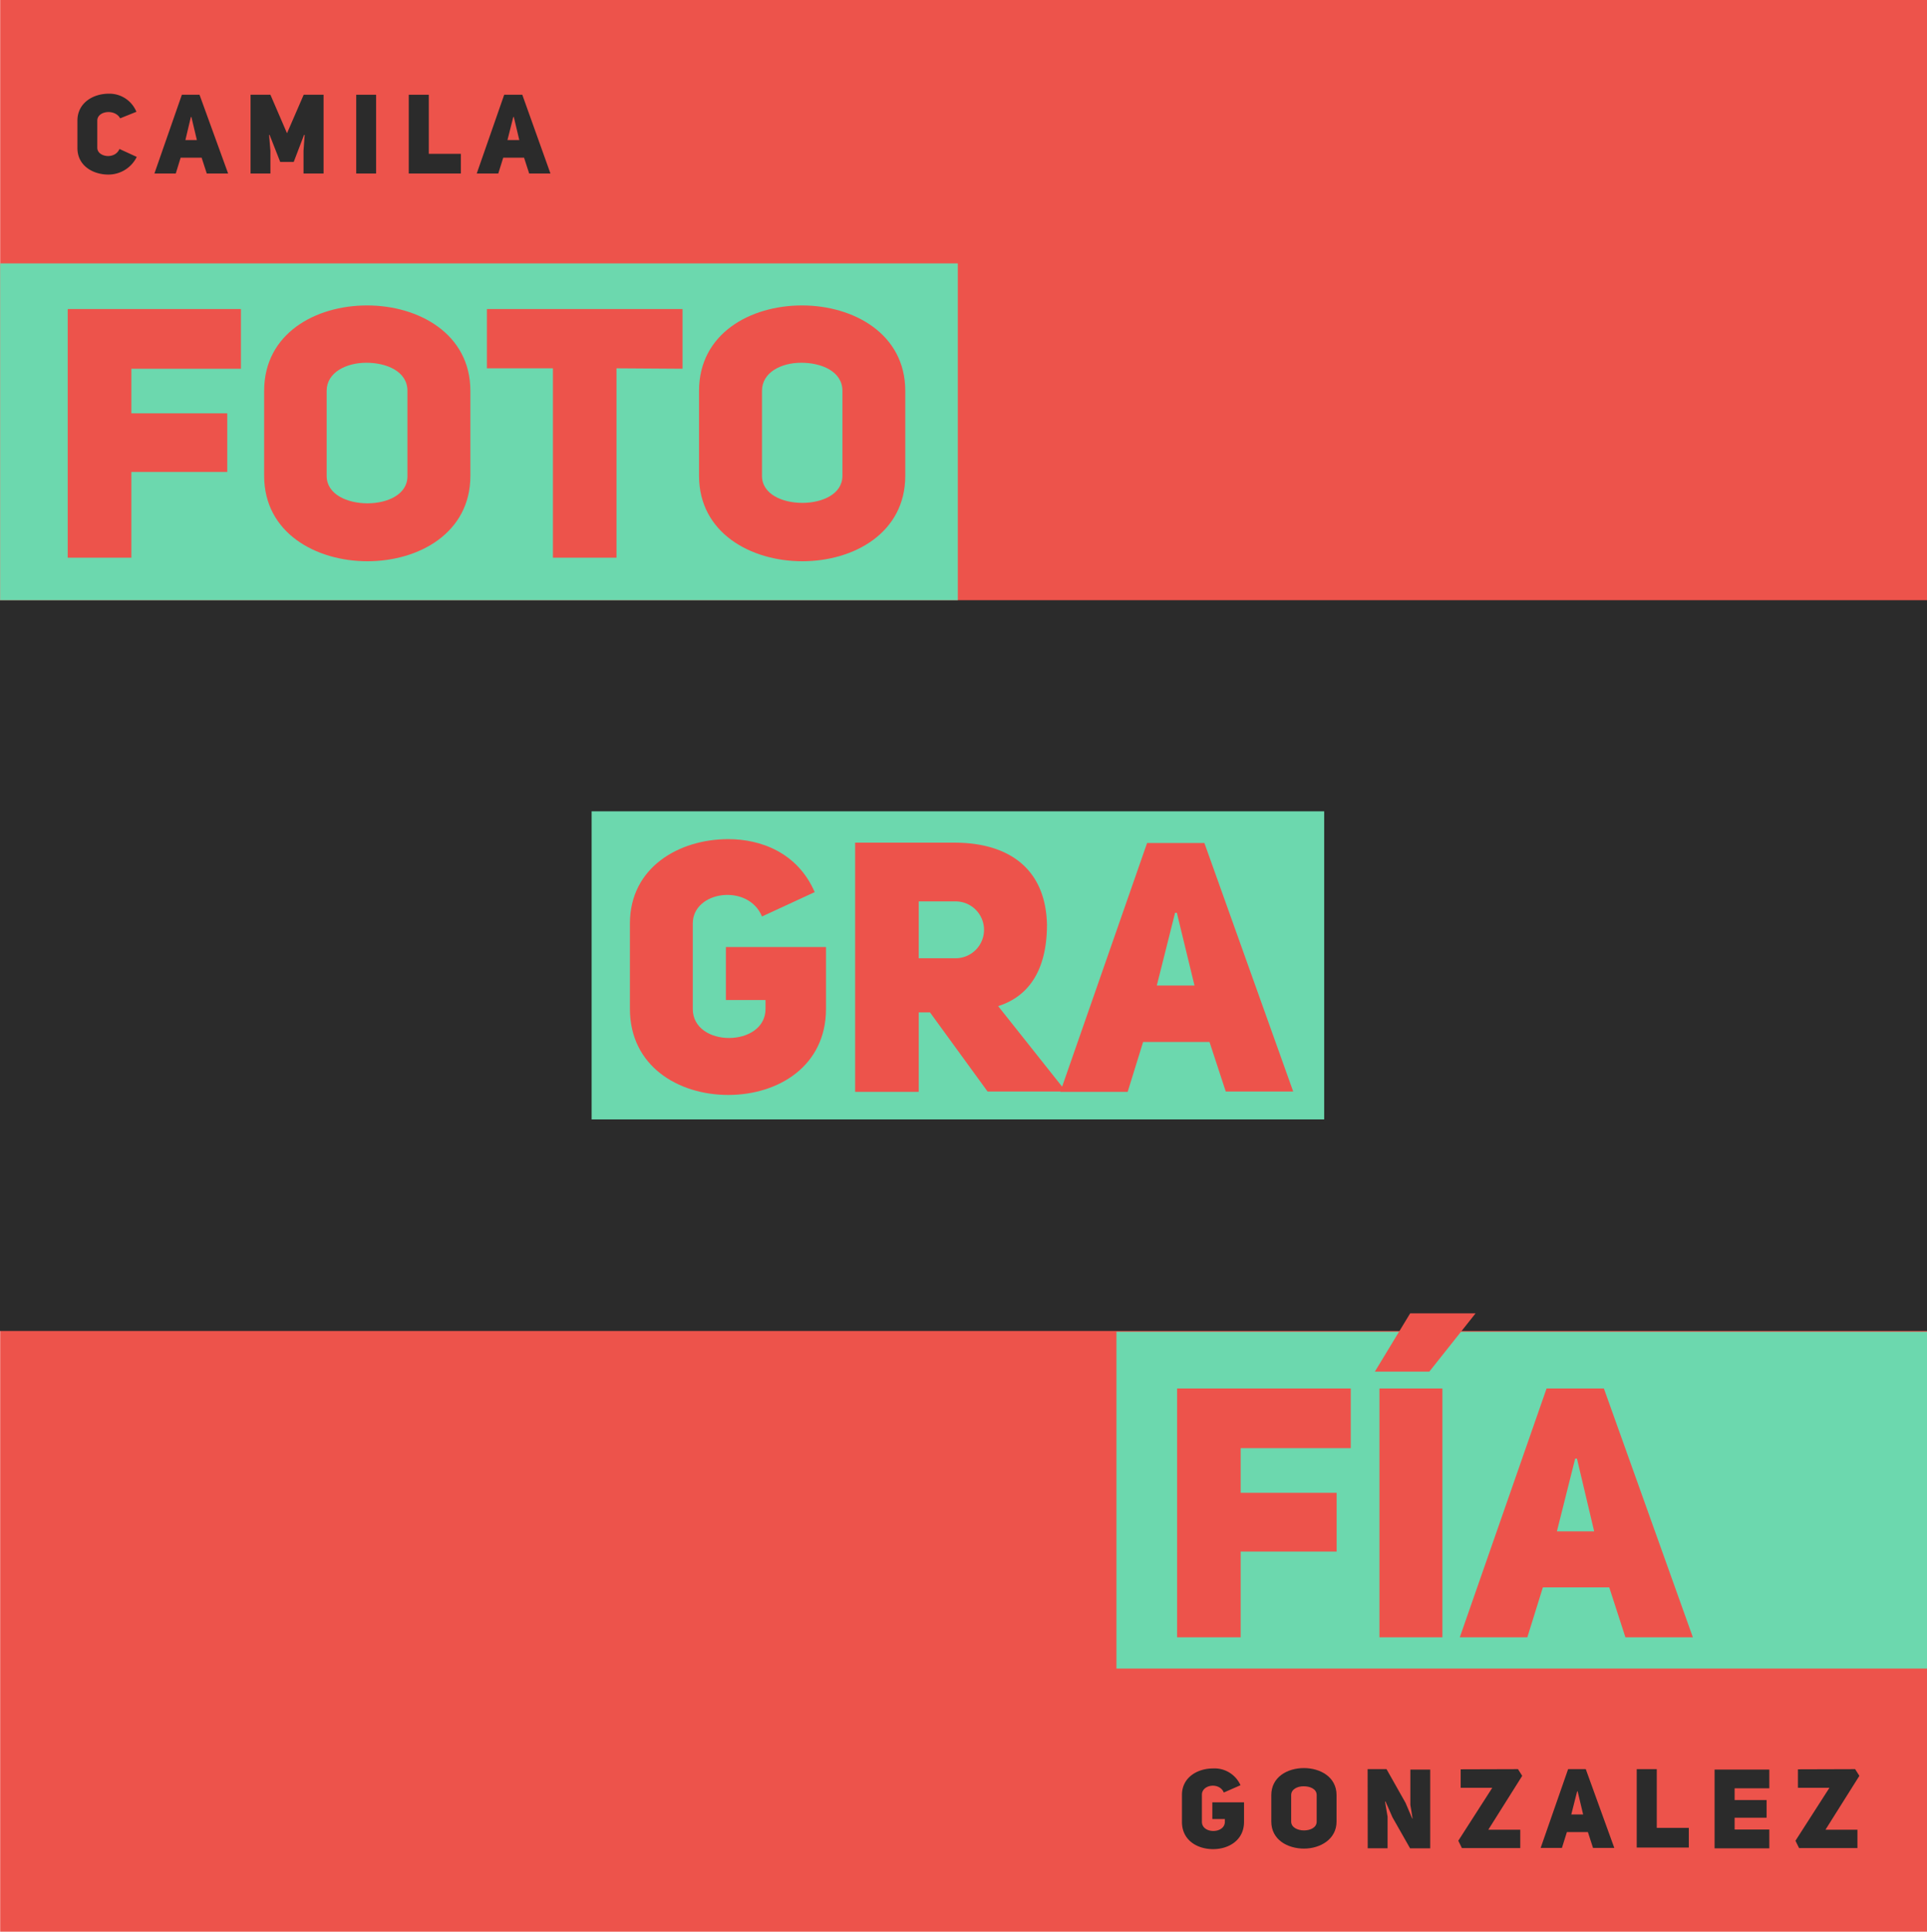
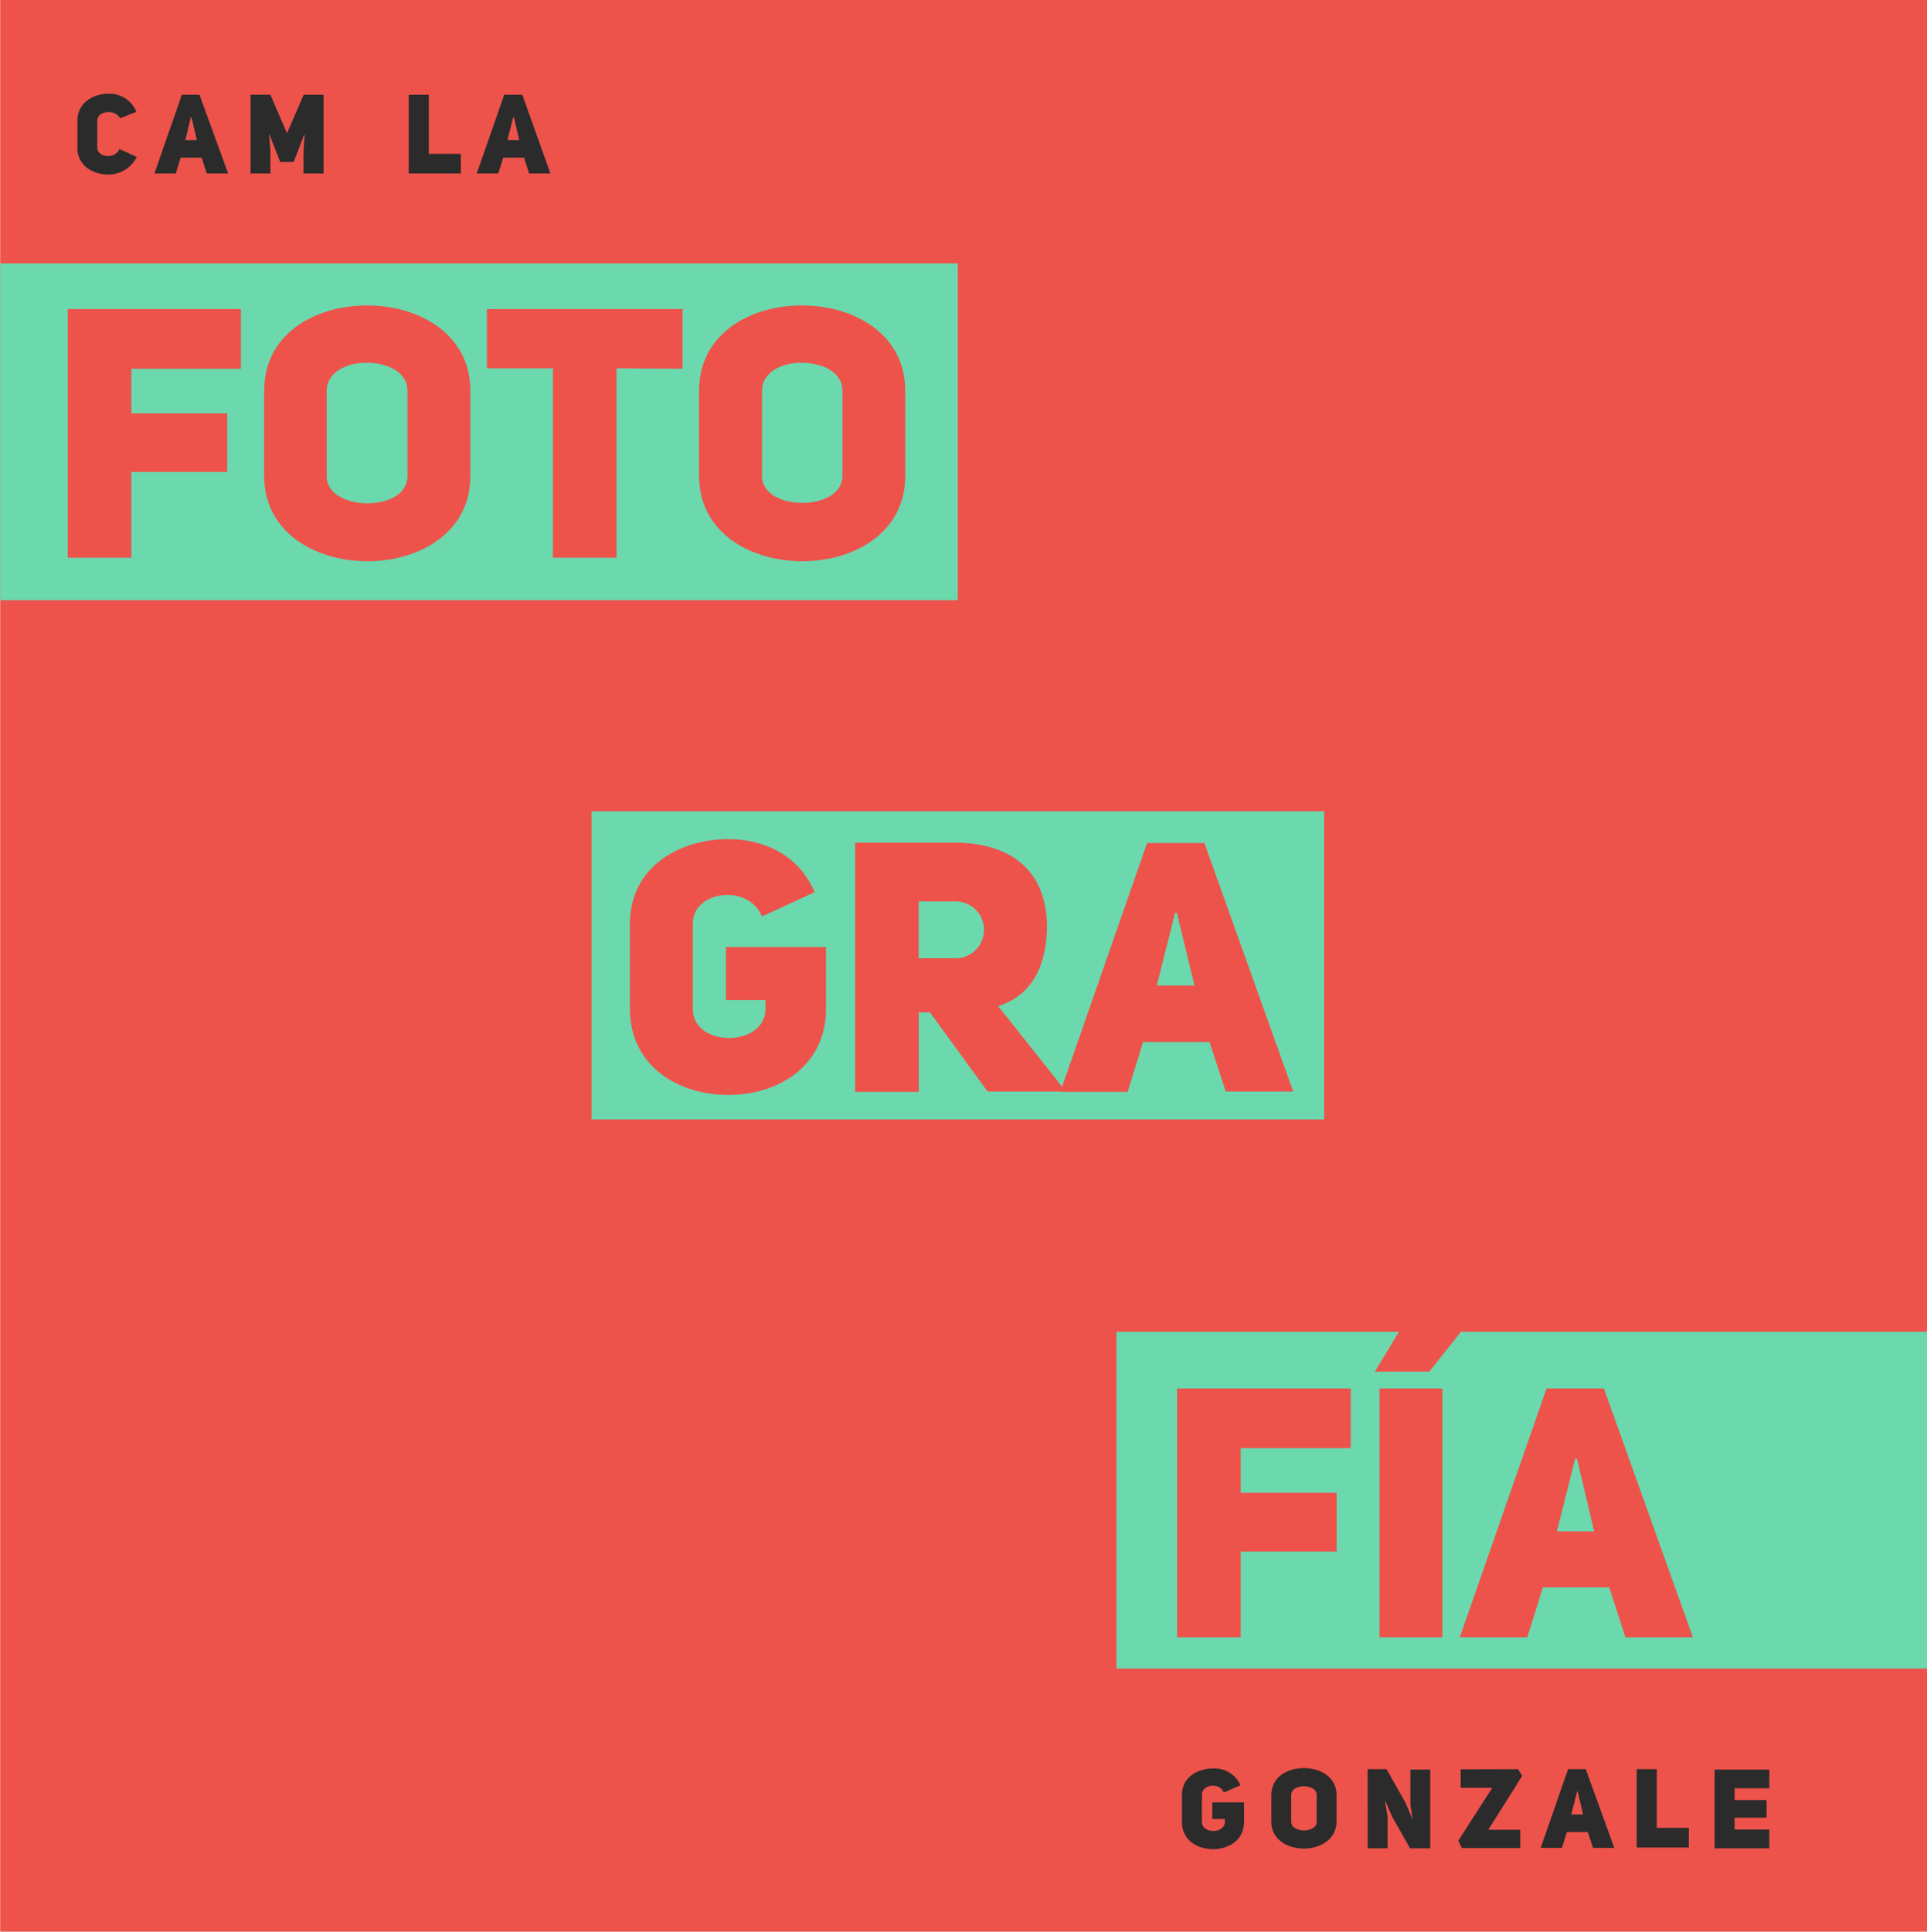
<svg xmlns="http://www.w3.org/2000/svg" id="Layer_1" data-name="Layer 1" viewBox="0 0 218.27 218.76">
  <defs>
    <style>.cls-1{fill:#ed534b;}.cls-2{fill:#2b2b2b;}.cls-3{fill:#6cd8ae;}</style>
  </defs>
  <title>Artboard 22</title>
  <rect class="cls-1" x="0.02" y="-0.13" width="218.93" height="219.02" />
-   <rect class="cls-2" x="-0.68" y="67.97" width="219.63" height="82.76" />
  <path class="cls-2" d="M15.49,17.77a3.58,3.58,0,0,1-3.21,2c-1.75,0-3.51-1-3.51-3V13.66c0-2,1.76-3.05,3.55-3.05a3.3,3.3,0,0,1,3.13,2.05l-1.84.74c-.6-1.1-2.59-.85-2.59.26v3.07c0,1.07,2,1.37,2.51.14Z" />
  <path class="cls-2" d="M25.84,19.65H23.42l-.58-1.79H20.46l-.55,1.79H17.49l3.11-8.92h2ZM22.3,15.86l-.62-2.61h-.06L21,15.86Z" />
  <path class="cls-2" d="M28.38,10.73h2.25l1.88,4.36,1.89-4.36h2.25v8.92H34.38l0-2.57.13-1.8h-.07l-1.17,3.06H31.74l-1.2-3.06h-.06l.15,1.8v2.57H28.38Z" />
-   <path class="cls-2" d="M42.6,19.65H40.35V10.73H42.6Z" />
+   <path class="cls-2" d="M42.6,19.65V10.73H42.6Z" />
  <path class="cls-2" d="M46.3,10.73h2.27v6.69H52.2v2.23H46.3Z" />
  <path class="cls-2" d="M62.35,19.65H59.94l-.58-1.79H57l-.56,1.79H54l3.11-8.92h2.05Zm-3.53-3.79-.62-2.61h-.06l-.66,2.61Z" />
  <path class="cls-2" d="M138.62,203c-.49-1.2-2.48-.92-2.48.25v3.06c0,1.4,2.6,1.38,2.6,0V206h-1.42v-1.89h3.59v2.22c0,2.05-1.71,3.08-3.5,3.08s-3.53-1-3.53-3.08v-3.06c0-2,1.77-3,3.53-3a3.22,3.22,0,0,1,3.1,1.9Z" />
  <path class="cls-2" d="M144,203.29c0-2.06,1.84-3.06,3.69-3.06s3.7,1,3.7,3.06v3c0,2-1.84,3.06-3.69,3.06s-3.7-1-3.7-3.06Zm2.25,3c0,.66.73,1,1.45,1s1.44-.32,1.44-1v-3c0-.7-.75-1-1.48-1s-1.41.35-1.41,1Z" />
  <path class="cls-2" d="M154.91,200.35h2.14l2.15,3.81.76,1.78H160s-.24-1.54-.25-1.54v-4H162v8.92h-2.28l-2-3.52-.78-1.78h-.06l.29,1.72v3.57h-2.25Z" />
  <path class="cls-2" d="M171.94,200.35l.48.76-3.84,6.1,3.62,0v2.08h-6.61l-.41-.83,3.85-6h-3.58v-2.09Z" />
  <path class="cls-2" d="M182.85,209.27h-2.41l-.58-1.79h-2.38l-.56,1.79h-2.41l3.11-8.92h2Zm-3.53-3.79-.62-2.61h-.06l-.66,2.61Z" />
  <path class="cls-2" d="M185.39,200.35h2.27V207h3.63v2.23h-5.9Z" />
  <path class="cls-2" d="M196.48,203.85h3.62v2h-3.62v1.34h3.93v2.13h-6.2v-8.92h6.2v2.12h-3.93Z" />
-   <path class="cls-2" d="M210.13,200.35l.48.76-3.84,6.1,3.62,0v2.08h-6.61l-.41-.83,3.85-6h-3.57v-2.09Z" />
  <rect class="cls-3" x="0.02" y="29.83" width="108.47" height="38.14" />
  <rect class="cls-3" x="126.46" y="150.82" width="92.49" height="38.14" />
  <path class="cls-1" d="M14.88,46.81H25.74v6.64H14.88v9.71H7.67V35H27.29v6.76H14.88Z" />
  <path class="cls-1" d="M29.92,44.26c0-6.49,5.81-9.67,11.66-9.67s11.7,3.22,11.7,9.67v9.63c0,6.45-5.81,9.67-11.66,9.67s-11.7-3.22-11.7-9.67ZM37,53.89C37,56,39.35,57,41.62,57s4.53-1,4.53-3.06V44.26c0-2.19-2.34-3.18-4.65-3.18S37,42.19,37,44.26Z" />
  <path class="cls-1" d="M69.83,41.71V63.16h-7.2V41.71H55.15V35H77.31v6.76Z" />
  <path class="cls-1" d="M79.18,44.26c0-6.49,5.81-9.67,11.66-9.67s11.7,3.22,11.7,9.67v9.63c0,6.45-5.81,9.67-11.66,9.67s-11.7-3.22-11.7-9.67Zm7.13,9.63c0,2.07,2.3,3.06,4.57,3.06s4.54-1,4.54-3.06V44.26c0-2.19-2.35-3.18-4.66-3.18s-4.45,1.11-4.45,3.18Z" />
  <path class="cls-1" d="M140.53,169.06H151.4v6.65H140.53v9.71h-7.2V157.24H153V164H140.53Z" />
  <path class="cls-1" d="M161.9,155.33h-6.17l4-6.6h7.41Zm1.48,30.09h-7.13V157.24h7.13Z" />
  <path class="cls-1" d="M191.75,185.42h-7.64l-1.83-5.65h-7.52L173,185.42h-7.65l9.83-28.18h6.49Zm-11.18-12-1.95-8.24h-.2l-2.07,8.24Z" />
  <rect class="cls-3" x="67.01" y="91.88" width="82.98" height="34.89" />
  <path class="cls-1" d="M86.31,103.79c-1.55-3.78-7.84-2.91-7.84.79v9.67c0,4.42,8.24,4.38,8.24,0v-1H82.22v-6H93.56v7c0,6.49-5.41,9.75-11.07,9.75s-11.14-3.26-11.14-9.75v-9.67c0-6.36,5.57-9.55,11.14-9.55,3.67,0,7.84,1.51,9.79,6Z" />
  <path class="cls-1" d="M105.34,114.65h-1.28v9h-7.2V95.43h11.26c5.81,0,10.31,2.67,10.47,9.27,0,5.22-2.11,8.16-5.53,9.24l7.68,9.67h-8.88Zm2.9-6.13a3.22,3.22,0,1,0,0-6.44h-4.18v6.44Z" />
  <path class="cls-1" d="M146.48,123.61h-7.64L137,118h-7.52l-1.75,5.65H120.1l9.83-28.18h6.49Zm-11.18-12-2-8.24h-.2l-2.07,8.24Z" />
</svg>